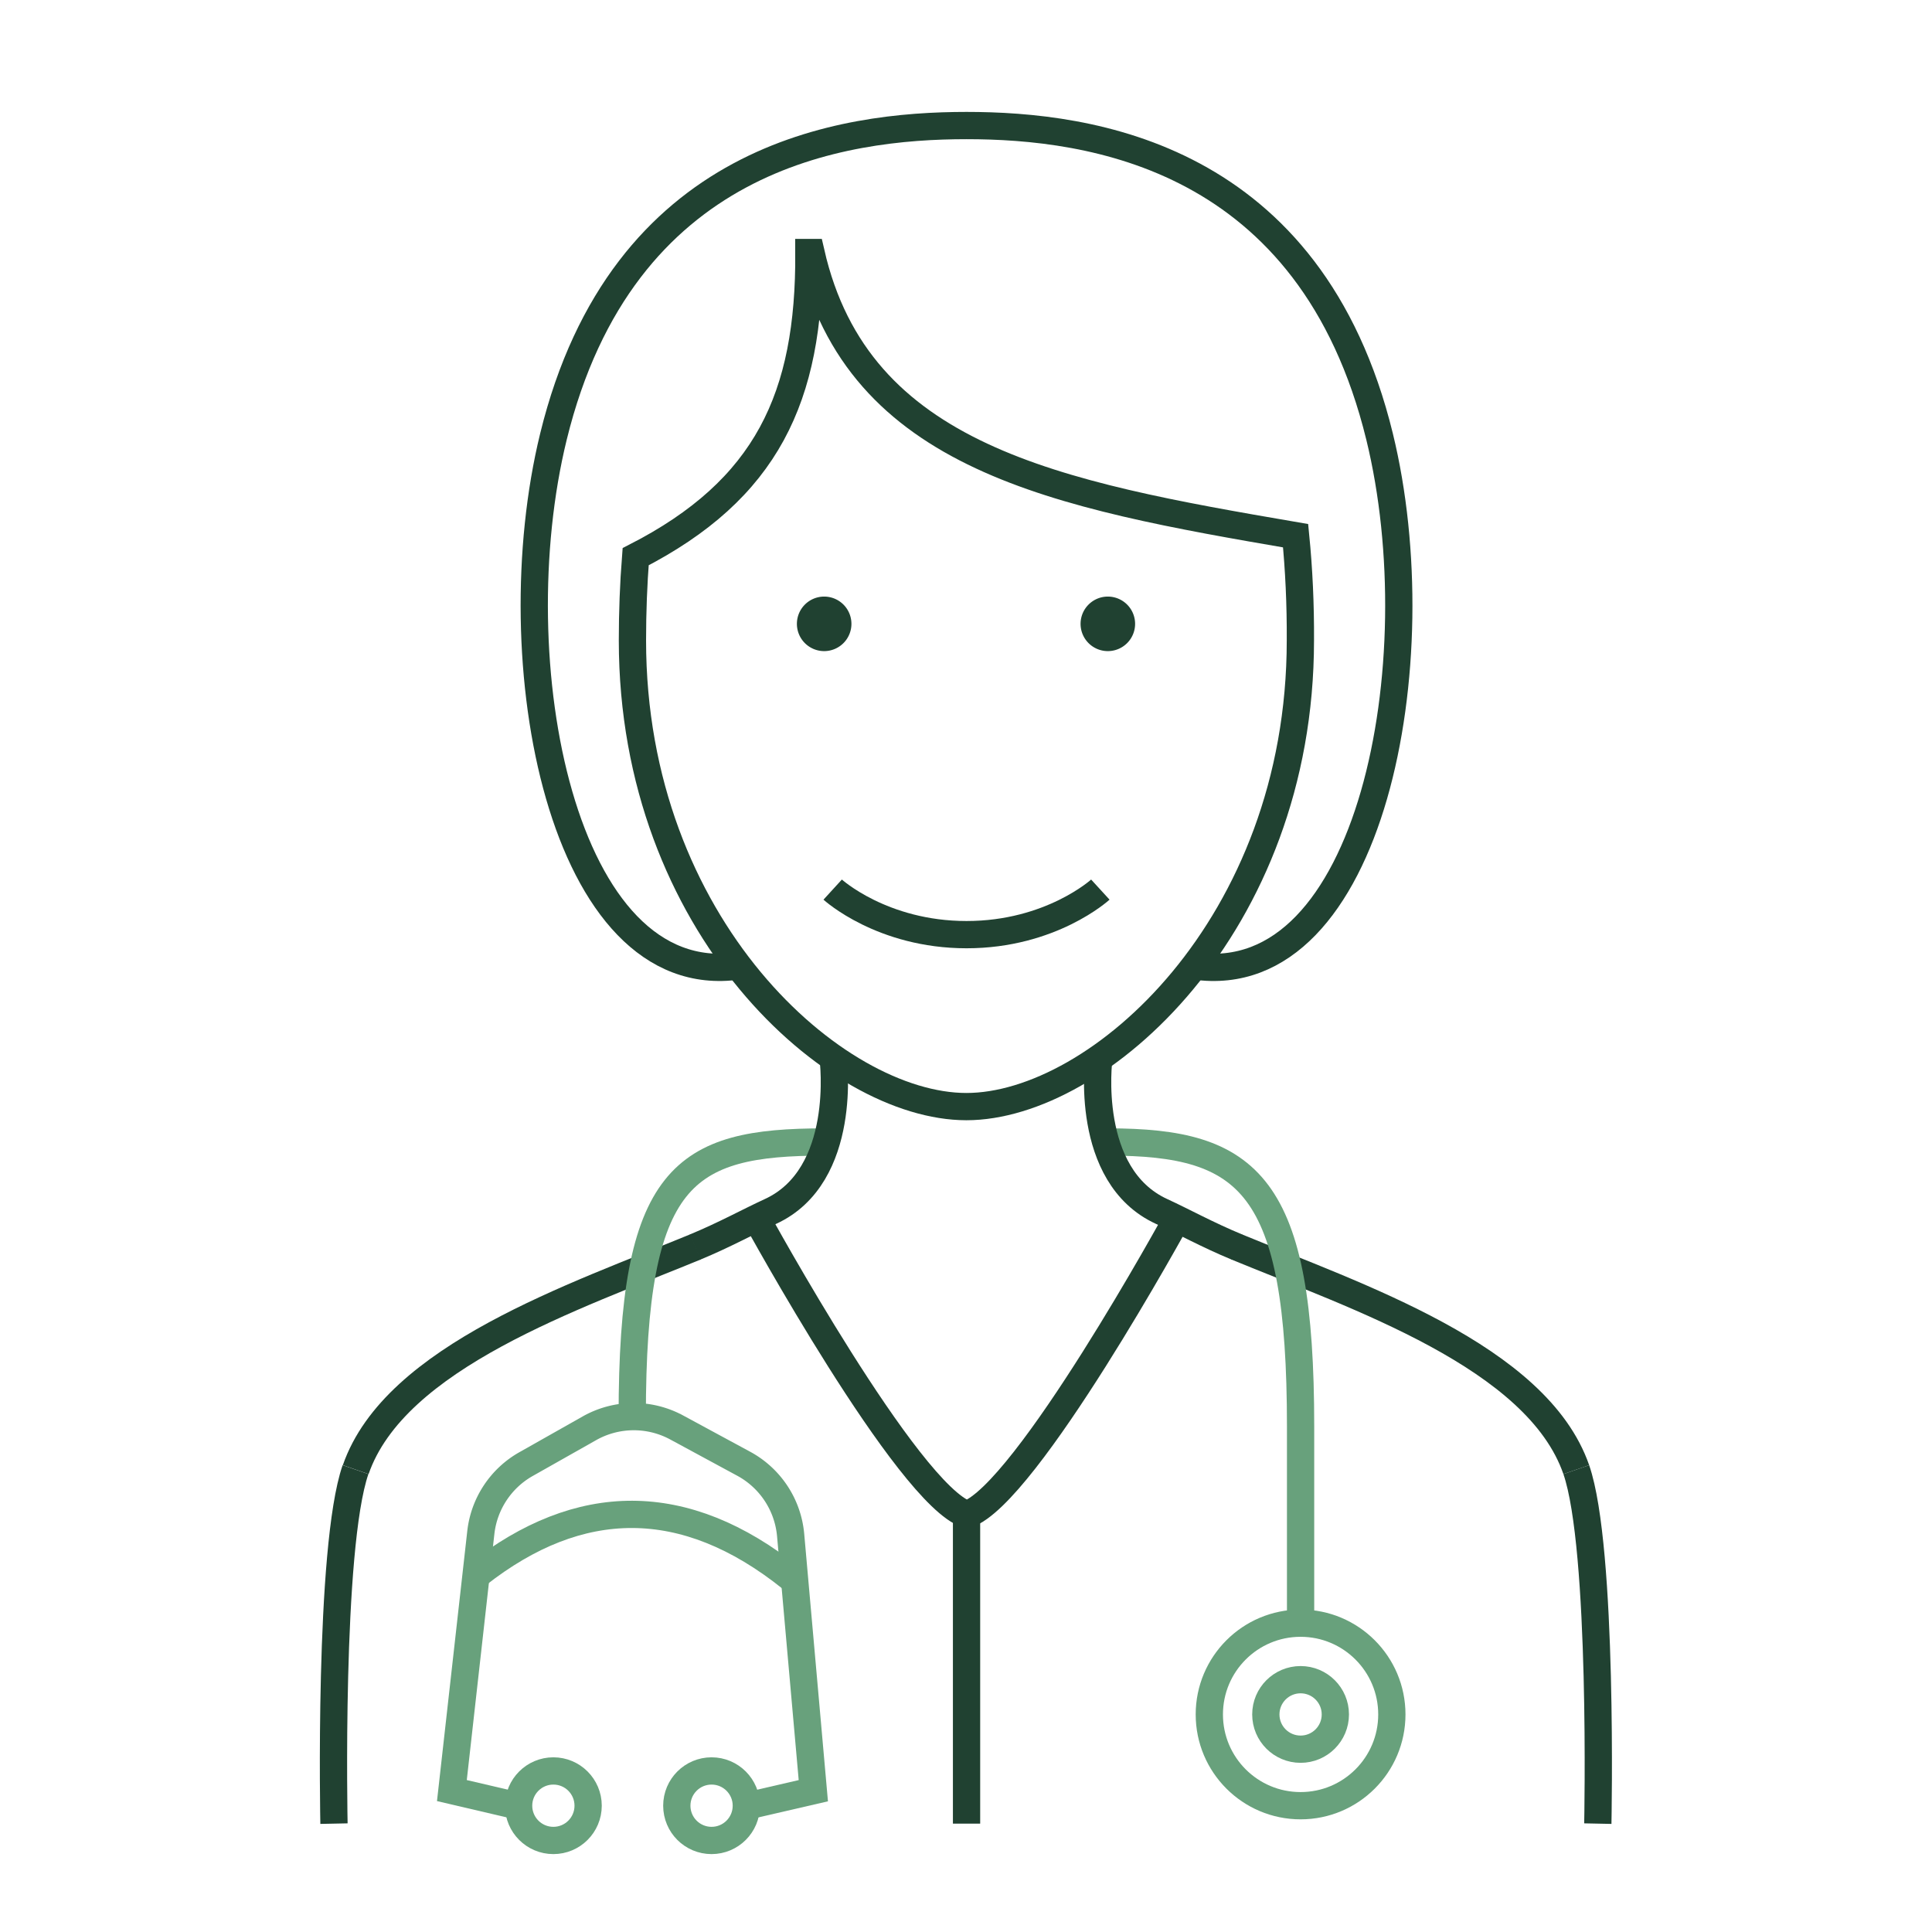
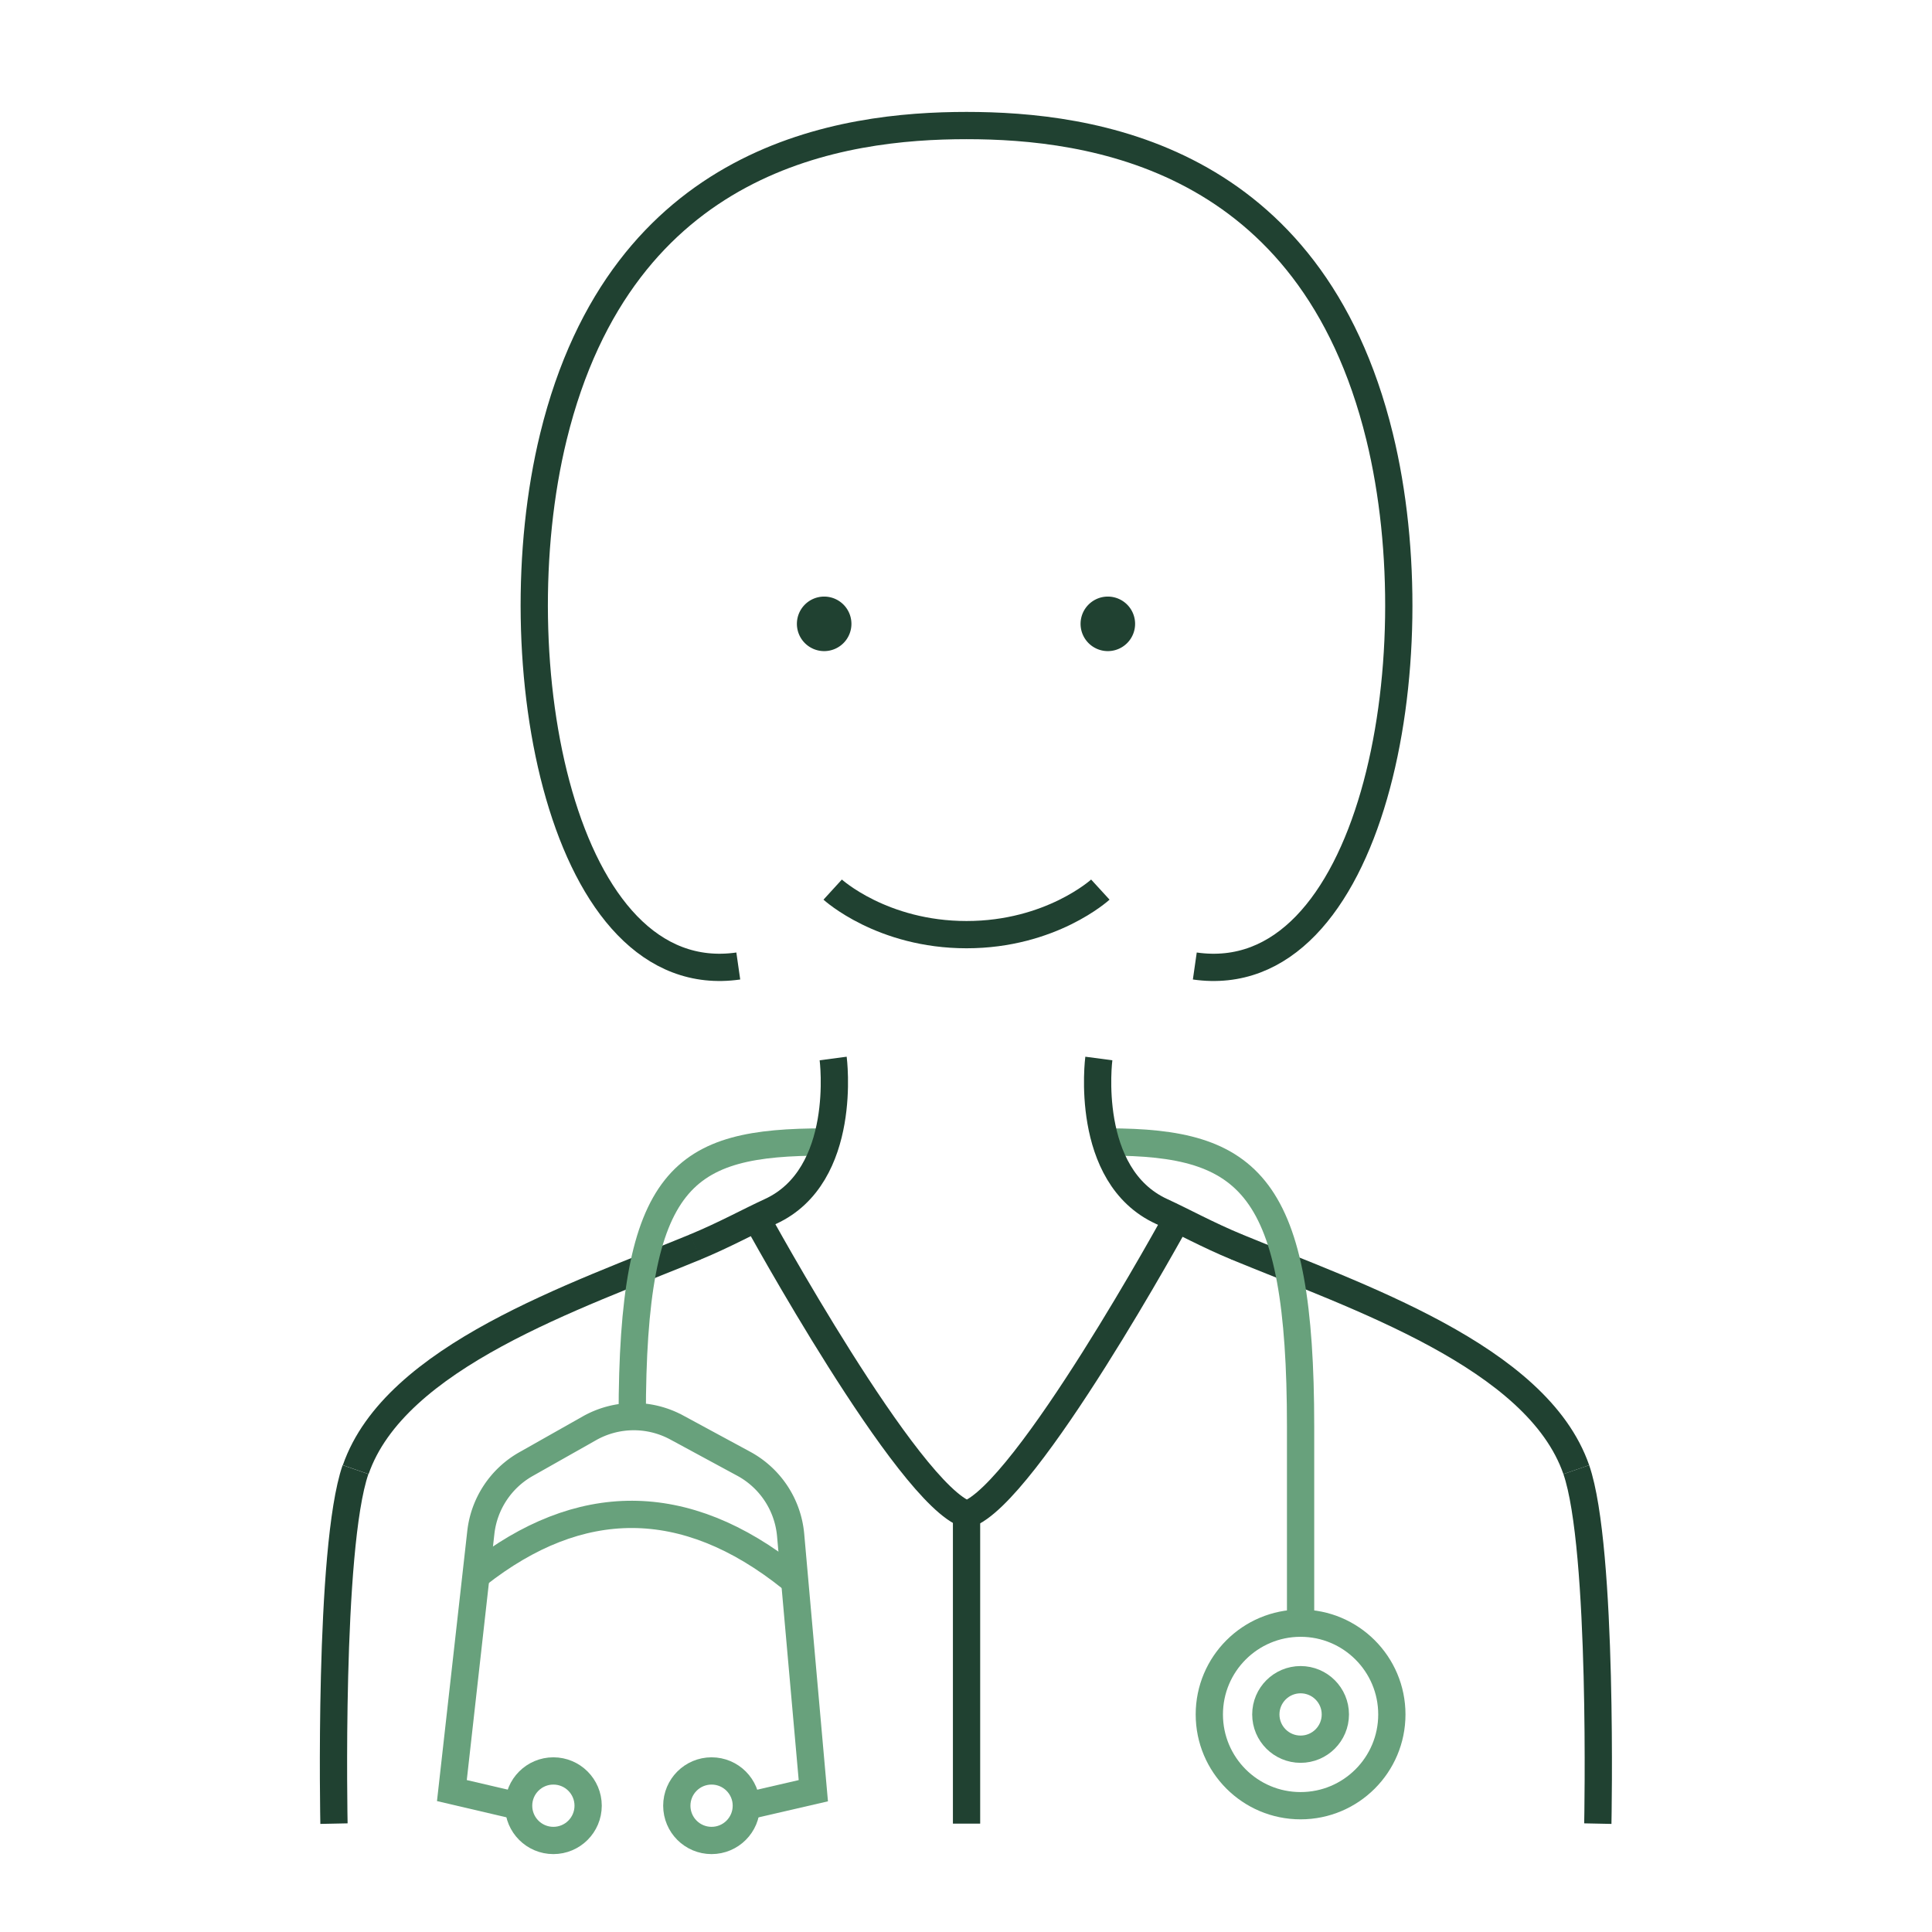
<svg xmlns="http://www.w3.org/2000/svg" viewBox="0 0 283.46 283.46">
  <defs>
    <style>.cls-1,.cls-2,.cls-4{fill:none;stroke-width:4px;}.cls-1,.cls-4{stroke:#204131;}.cls-1,.cls-2{stroke-miterlimit:10;}.cls-2{stroke:#68a17c;}.cls-3{fill:#204131;}.cls-4{stroke-linejoin:round;}</style>
  </defs>
  <g id="Main_color_bottom" data-name="Main color_bottom">
    <path class="cls-1" d="M231.27,215.62c-5.75-16.6-32.23-25.41-49.85-32.68" />
    <path class="cls-1" d="M52.19,215.62c5.75-16.6,32.23-25.41,49.86-32.68" />
  </g>
  <g id="Highlight">
    <path class="cls-2" d="M121,167.55c-20.77,0-28.24,4.78-28.24,40.29" />
    <path class="cls-2" d="M162.59,167.55c20.77,0,28.23,6.2,28.23,41.72v28.87" />
    <path class="cls-2" d="M109.5,265l9.83-2.27L116,225.21a13.23,13.23,0,0,0-6.88-10.45l-9.85-5.33a13.24,13.24,0,0,0-12.8.13l-9.29,5.25a13.22,13.22,0,0,0-6.63,10l-4.25,37.9L76.09,265" />
    <circle class="cls-2" cx="190.82" cy="251.54" r="13.39" />
    <circle class="cls-2" cx="190.82" cy="251.54" r="5.1" />
    <circle class="cls-2" cx="81.19" cy="264.93" r="5.1" />
    <circle class="cls-2" cx="104.4" cy="264.93" r="5.1" />
    <path class="cls-2" d="M70.07,231c14.88-11.68,30.34-12,46,.54" />
  </g>
  <g id="Fill_color" data-name="Fill color">
    <path class="cls-3" d="M166.54,91.53a4,4,0,1,1-4-4,4,4,0,0,1,4,4" />
    <path class="cls-3" d="M116.92,91.53a4,4,0,1,0,4-4,4,4,0,0,0-4,4" />
  </g>
  <g id="Main_color_top" data-name="Main color_top">
    <path class="cls-1" d="M234.43,267.56s.83-40.4-3.16-51.94" />
    <path class="cls-1" d="M49,267.56s-.83-40.4,3.16-51.94" />
    <path class="cls-1" d="M108.32,141.73C82.45,145.44,73.14,97,81.2,64.06c10.11-41.29,42.52-45.64,60.61-45.64s50.5,4.35,60.6,45.64c8.07,33-1.24,81.38-27.11,77.67" />
    <path class="cls-1" d="M111,178.76s22.2,40.6,30.86,43.44c8.66-2.84,30.86-43.44,30.86-43.44" />
-     <path class="cls-1" d="M190.09,78.6c-35-6-64.22-11.36-71.11-41.55l-.3,0c.12,21.25-6.17,34.78-25.42,44.63q-.47,6-.47,12.28c0,41.92,29.71,68.4,49,68.4s49-26.48,49-68.4C190.82,88.69,190.58,83.54,190.09,78.6Z" />
    <path class="cls-4" d="M122.17,130.52s7.23,6.61,19.64,6.61,19.63-6.61,19.63-6.61" />
    <line class="cls-1" x1="141.81" y1="222.2" x2="141.81" y2="267.56" />
    <path class="cls-1" d="M122.24,155.3s2.26,17.19-9.21,22.45c-3,1.37-6.72,3.43-11.06,5.22" />
    <path class="cls-1" d="M161.22,155.3s-2.26,17.19,9.22,22.45c3,1.37,6.74,3.44,11.08,5.23" />
  </g>
</svg>